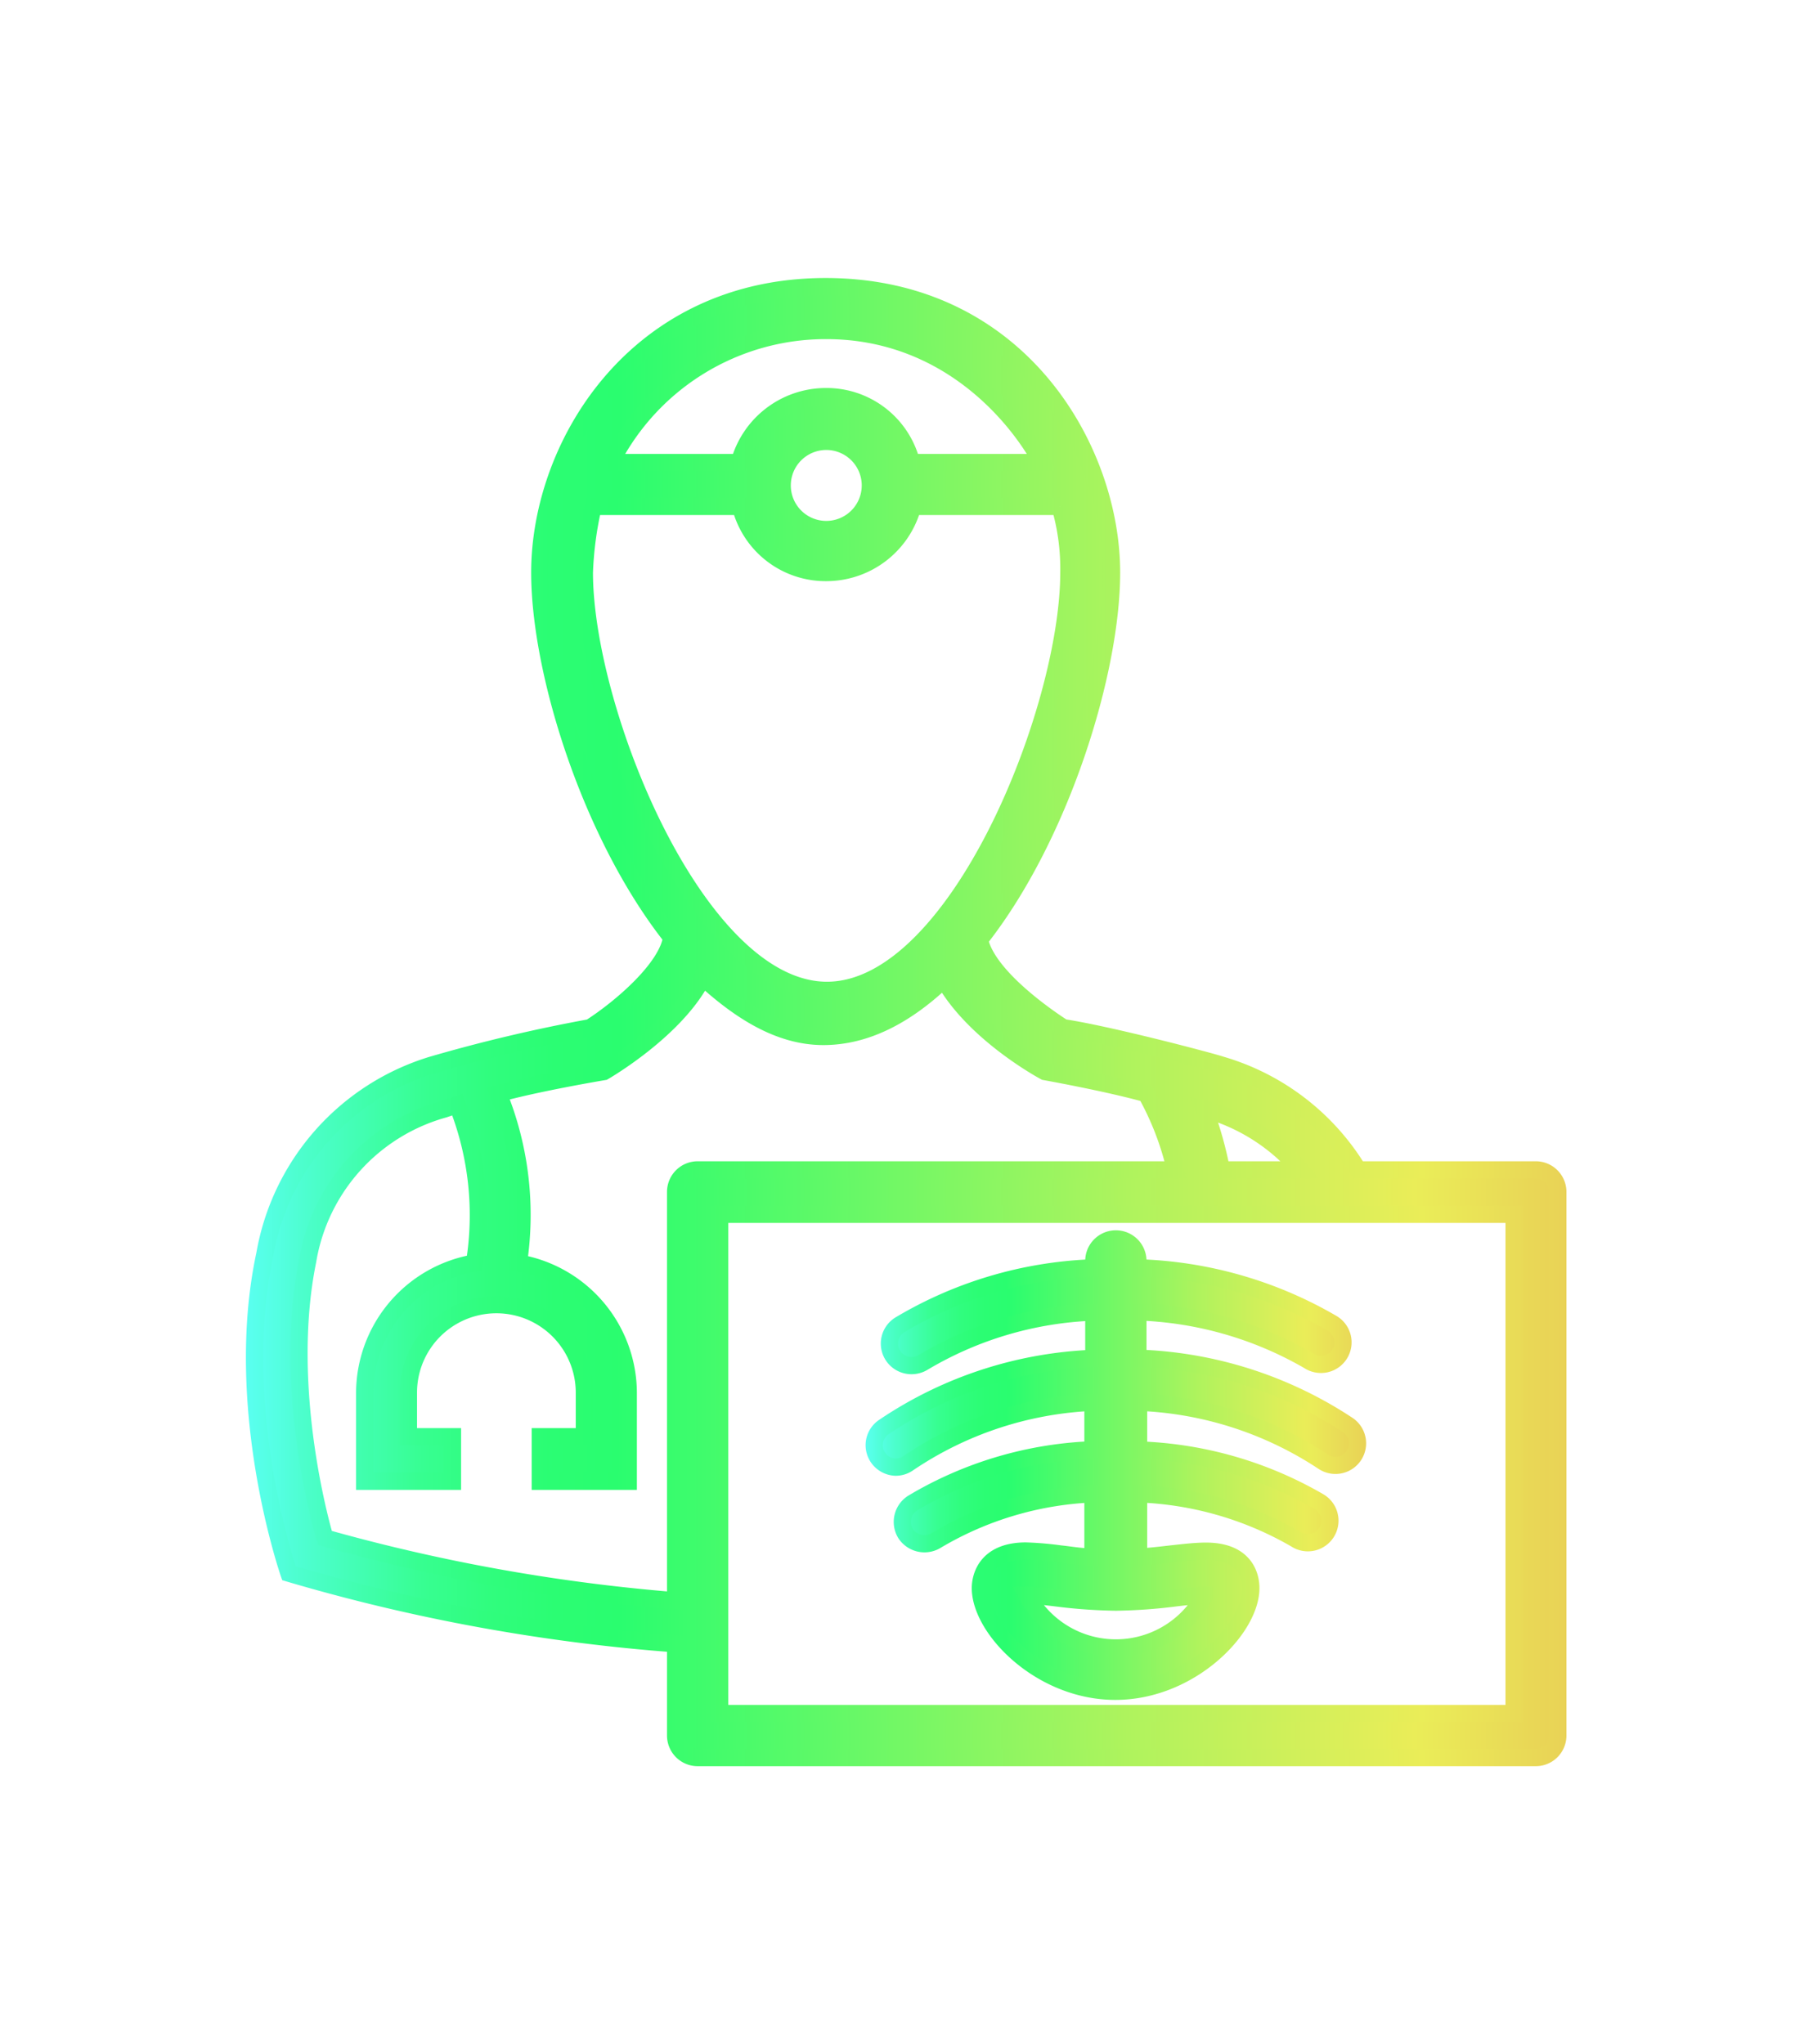
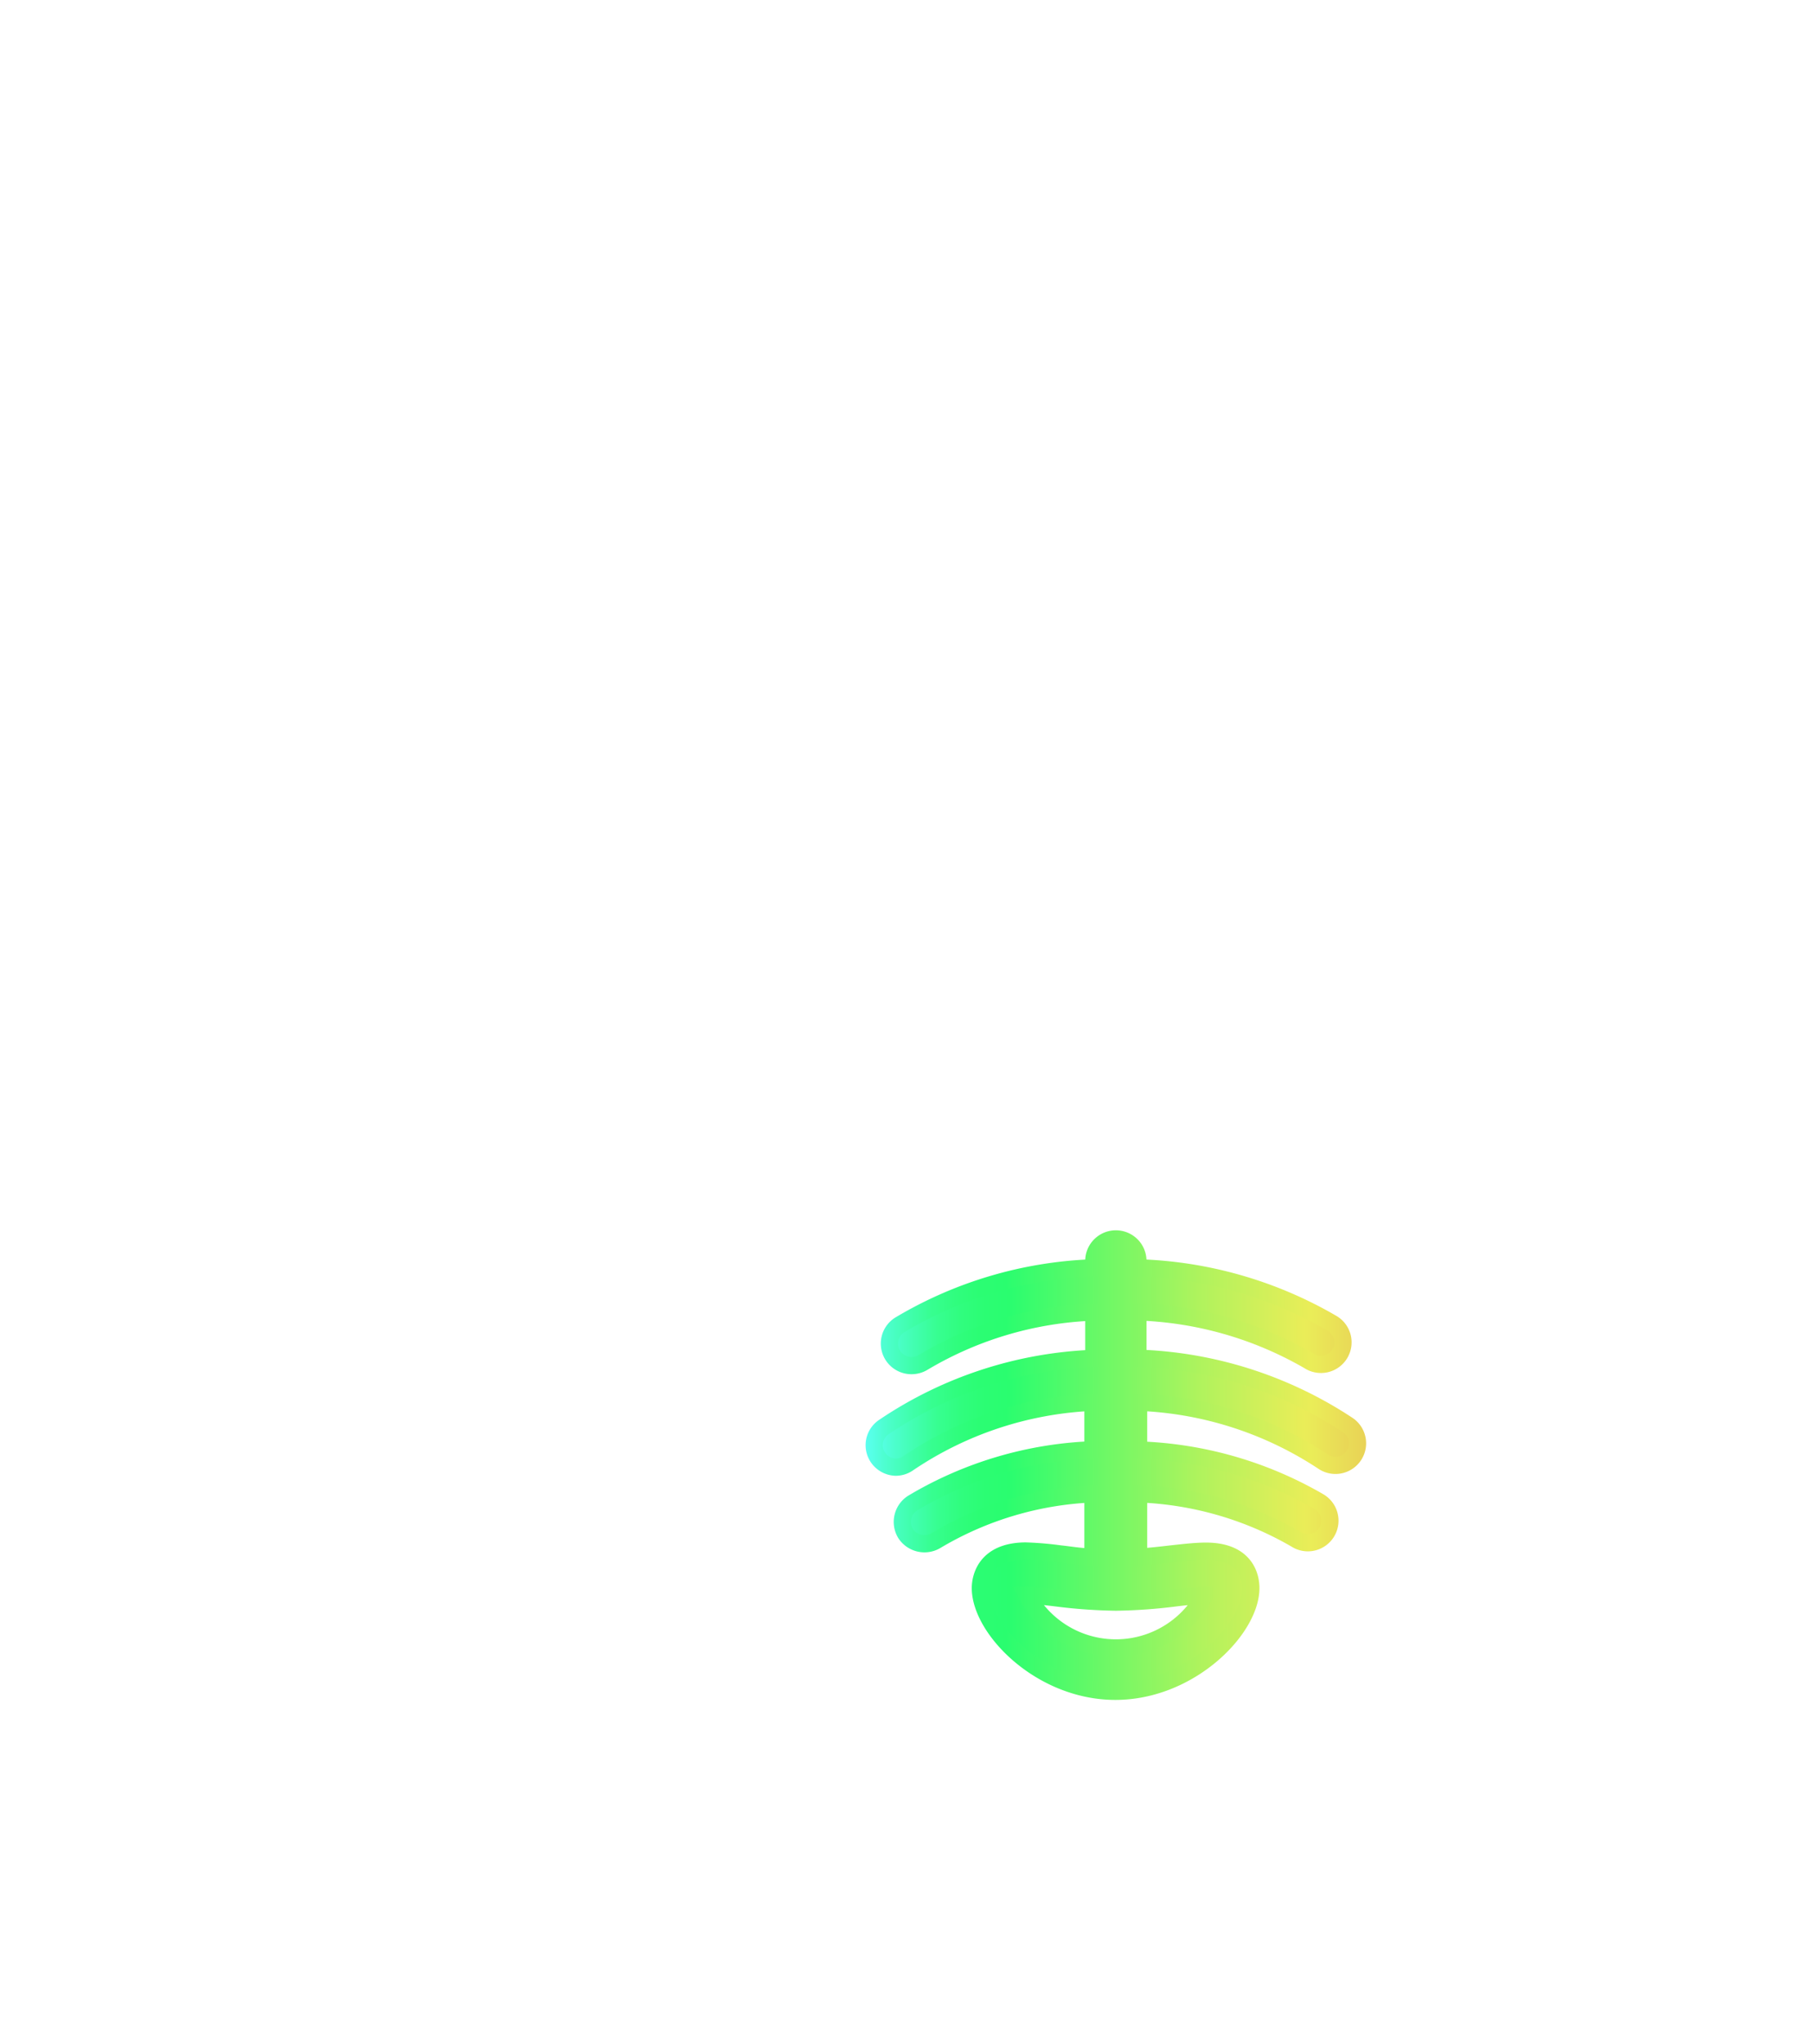
<svg xmlns="http://www.w3.org/2000/svg" xmlns:xlink="http://www.w3.org/1999/xlink" viewBox="0 0 76.66 86.45" data-name="Layer 1" id="Layer_1" style="height: 100%; width: 100%; background: none; shape-rendering: auto;" width="180px" height="180px">
  <g class="ldl-scale" style="transform-origin: 50% 50%; transform: rotate(0deg) scale(0.8, 0.8);">
    <g class="ldl-ani" style="transform-origin: 38.33px 43.225px; transform: scale(0.91); animation: 1.724s linear 0s infinite normal forwards running breath-c50d65c1-2e0a-423b-a6ef-7afbe9835867;">
      <defs>
        <style>.cls-1,.cls-2{stroke-miterlimit:10;}.cls-1{fill:url(#Orange_Yellow_3);stroke:url(#Orange_Yellow_3-2);}.cls-2{fill:url(#Orange_Yellow_3-3);stroke:url(#Orange_Yellow_3-4);}</style>
        <linearGradient gradientUnits="userSpaceOnUse" y2="45.33" x2="87.54" y1="45.33" x1="11.88" id="Orange_Yellow_3">
          <stop stop-color="#5afff1" offset="0" style="stop-color: rgb(90, 255, 241); fill: rgb(0, 0, 0);" />
          <stop stop-color="#4dfece" offset="0.04" style="stop-color: rgb(77, 254, 206); fill: rgb(0, 0, 0);" />
          <stop stop-color="#40feac" offset="0.09" style="stop-color: rgb(64, 254, 172); fill: rgb(0, 0, 0);" />
          <stop stop-color="#37fe91" offset="0.13" style="stop-color: rgb(55, 254, 145); fill: rgb(0, 0, 0);" />
          <stop stop-color="#30fd7e" offset="0.18" style="stop-color: rgb(48, 253, 126); fill: rgb(0, 0, 0);" />
          <stop stop-color="#2bfd73" offset="0.23" style="stop-color: rgb(43, 253, 115); fill: rgb(0, 0, 0);" />
          <stop stop-color="#2afd6f" offset="0.28" style="stop-color: rgb(42, 253, 111); fill: rgb(0, 0, 0);" />
          <stop stop-color="#aff35d" offset="0.67" style="stop-color: rgb(175, 243, 93); fill: rgb(0, 0, 0);" />
          <stop stop-color="#eaed58" offset="0.89" style="stop-color: rgb(234, 237, 88); fill: rgb(0, 0, 0);" />
          <stop stop-color="#e9d256" offset="1" style="stop-color: rgb(233, 210, 86); fill: rgb(0, 0, 0);" />
        </linearGradient>
        <linearGradient xlink:href="#Orange_Yellow_3" y2="45.33" x2="88.04" y1="45.33" x1="11.38" id="Orange_Yellow_3-2" />
        <linearGradient xlink:href="#Orange_Yellow_3" y2="71.08" x2="75.91" y1="71.08" x1="47.84" id="Orange_Yellow_3-3" />
        <linearGradient xlink:href="#Orange_Yellow_3" y2="71.08" x2="76.41" y1="71.08" x1="47.34" id="Orange_Yellow_3-4" />
      </defs>
      <title>icon-radiologist</title>
      <g class="ldl-layer">
        <g class="ldl-ani">
-           <path transform="translate(-11.38 -2.1)" d="M86.26,53.91H75.94A13.87,13.87,0,0,0,68,47.82c-.76-.25-6.64-1.79-9.19-2.17-1.54-1-4.47-3.19-4.86-5.11,4.73-6,7.67-15.58,7.67-21.33,0-7.16-5.37-16.61-16.61-16.61-11,0-16.6,9.2-16.6,16.61,0,5.75,2.93,15.2,7.66,21.2-.26,1.79-2.94,4.09-4.73,5.24a91.93,91.93,0,0,0-9.19,2.17,14,14,0,0,0-9.71,11c-1.92,8.94,1.4,18.52,1.4,18.52A107.31,107.31,0,0,0,36.3,81.44v5.33a1.28,1.28,0,0,0,1.28,1.28H86.26a1.28,1.28,0,0,0,1.28-1.28V55.19A1.28,1.28,0,0,0,86.26,53.91Zm-13.67,0H68a21.12,21.12,0,0,0-1-3.53A11.2,11.2,0,0,1,72.59,53.91ZM45.05,5.15c6.9,0,11,4.86,12.52,7.67H50a5.09,5.09,0,0,0-5-3.83,5.22,5.22,0,0,0-5,3.83H32.53A14,14,0,0,1,45.05,5.15Zm2.56,9a2.56,2.56,0,1,1-2.56-2.56A2.56,2.56,0,0,1,47.61,14.1ZM31,19.21a20.23,20.23,0,0,1,.51-3.84h8.56a5.1,5.1,0,0,0,5,3.84,5.2,5.2,0,0,0,5-3.84h8.56a13,13,0,0,1,.51,3.84c0,8-6.51,24.27-14.05,24.27S31,27.25,31,19.21ZM15.93,75.29s-2.56-8.44-1-16.1a11,11,0,0,1,7.92-8.81l.77-.26a17.47,17.47,0,0,1,1,9.2,7.68,7.68,0,0,0-6.38,7.53V72h5.1V69.41H20.78V66.85a5.11,5.11,0,0,1,10.22,0v2.56H28.44V72h5.11V66.85a7.68,7.68,0,0,0-6.38-7.53A18.68,18.68,0,0,0,26,49.48c2.3-.64,6.13-1.28,6.13-1.28s4.21-2.42,5.75-5.49c2.17,2,4.47,3.45,7,3.45s4.86-1.28,7-3.32c1.79,3.19,5.87,5.36,5.87,5.36s3.58.64,5.88,1.28a16.89,16.89,0,0,1,1.7,4.43H37.58a1.28,1.28,0,0,0-1.28,1.28V78.94A106.51,106.51,0,0,1,15.93,75.29ZM85,85.49H38.86v-29H85Z" class="cls-1" />
-         </g>
+           </g>
      </g>
      <g class="ldl-layer">
        <g class="ldl-ani">
          <path transform="translate(-11.38 -2.1)" d="M69.71,78.2c0-.5-.18-2.14-2.61-2.14-.59,0-1.26.08-2,.16-.59.07-1.24.14-1.91.19V72.73a19.6,19.6,0,0,1,9.13,2.63,1.28,1.28,0,1,0,1.34-2.18,22.3,22.3,0,0,0-10.47-3V67.41A20.86,20.86,0,0,1,73.9,70.85a1.28,1.28,0,1,0,1.45-2.11,23.47,23.47,0,0,0-12.2-3.89V62.16A21.17,21.17,0,0,1,73.08,65a1.28,1.28,0,1,0,1.34-2.18A23.76,23.76,0,0,0,63.15,59.6v-.4a1.28,1.28,0,1,0-2.56,0v.4a23.54,23.54,0,0,0-11.28,3.32A1.28,1.28,0,0,0,50,65.28a1.3,1.3,0,0,0,.68-.19,20.81,20.81,0,0,1,9.91-2.92v2.69a23.33,23.33,0,0,0-12.21,4,1.27,1.27,0,0,0-.31,1.78,1.29,1.29,0,0,0,1,.54,1.27,1.27,0,0,0,.74-.23,20.69,20.69,0,0,1,10.73-3.54v2.76a22,22,0,0,0-10.48,3.1,1.3,1.3,0,0,0-.4,1.77,1.31,1.31,0,0,0,1.77.4,19.35,19.35,0,0,1,9.11-2.71v3.67c-.67,0-1.32-.12-1.91-.18a18.85,18.85,0,0,0-2-.17C54.22,76.06,54,77.7,54,78.2c0,2.39,3.51,6,7.84,6S69.71,80.59,69.71,78.2Zm-13,.42c.43,0,1,.07,1.68.15a30.48,30.48,0,0,0,3.48.25,30.48,30.48,0,0,0,3.48-.25c.67-.08,1.25-.14,1.68-.15a5.88,5.88,0,0,1-10.32,0Z" class="cls-2" />
        </g>
      </g>
    </g>
  </g>
  <style id="breath-c50d65c1-2e0a-423b-a6ef-7afbe9835867" data-anikit="">@keyframes breath-c50d65c1-2e0a-423b-a6ef-7afbe9835867
{
  0% {
    animation-timing-function: cubic-bezier(0.965,0.241,-0.07,0.791);
    transform: scale(0.91);
  }
  51% {
    animation-timing-function: cubic-bezier(0.923,0.263,-0.031,0.763);
    transform: scale(1.03);
  }
  100% {
    transform: scale(0.91);
  }
}</style>
</svg>